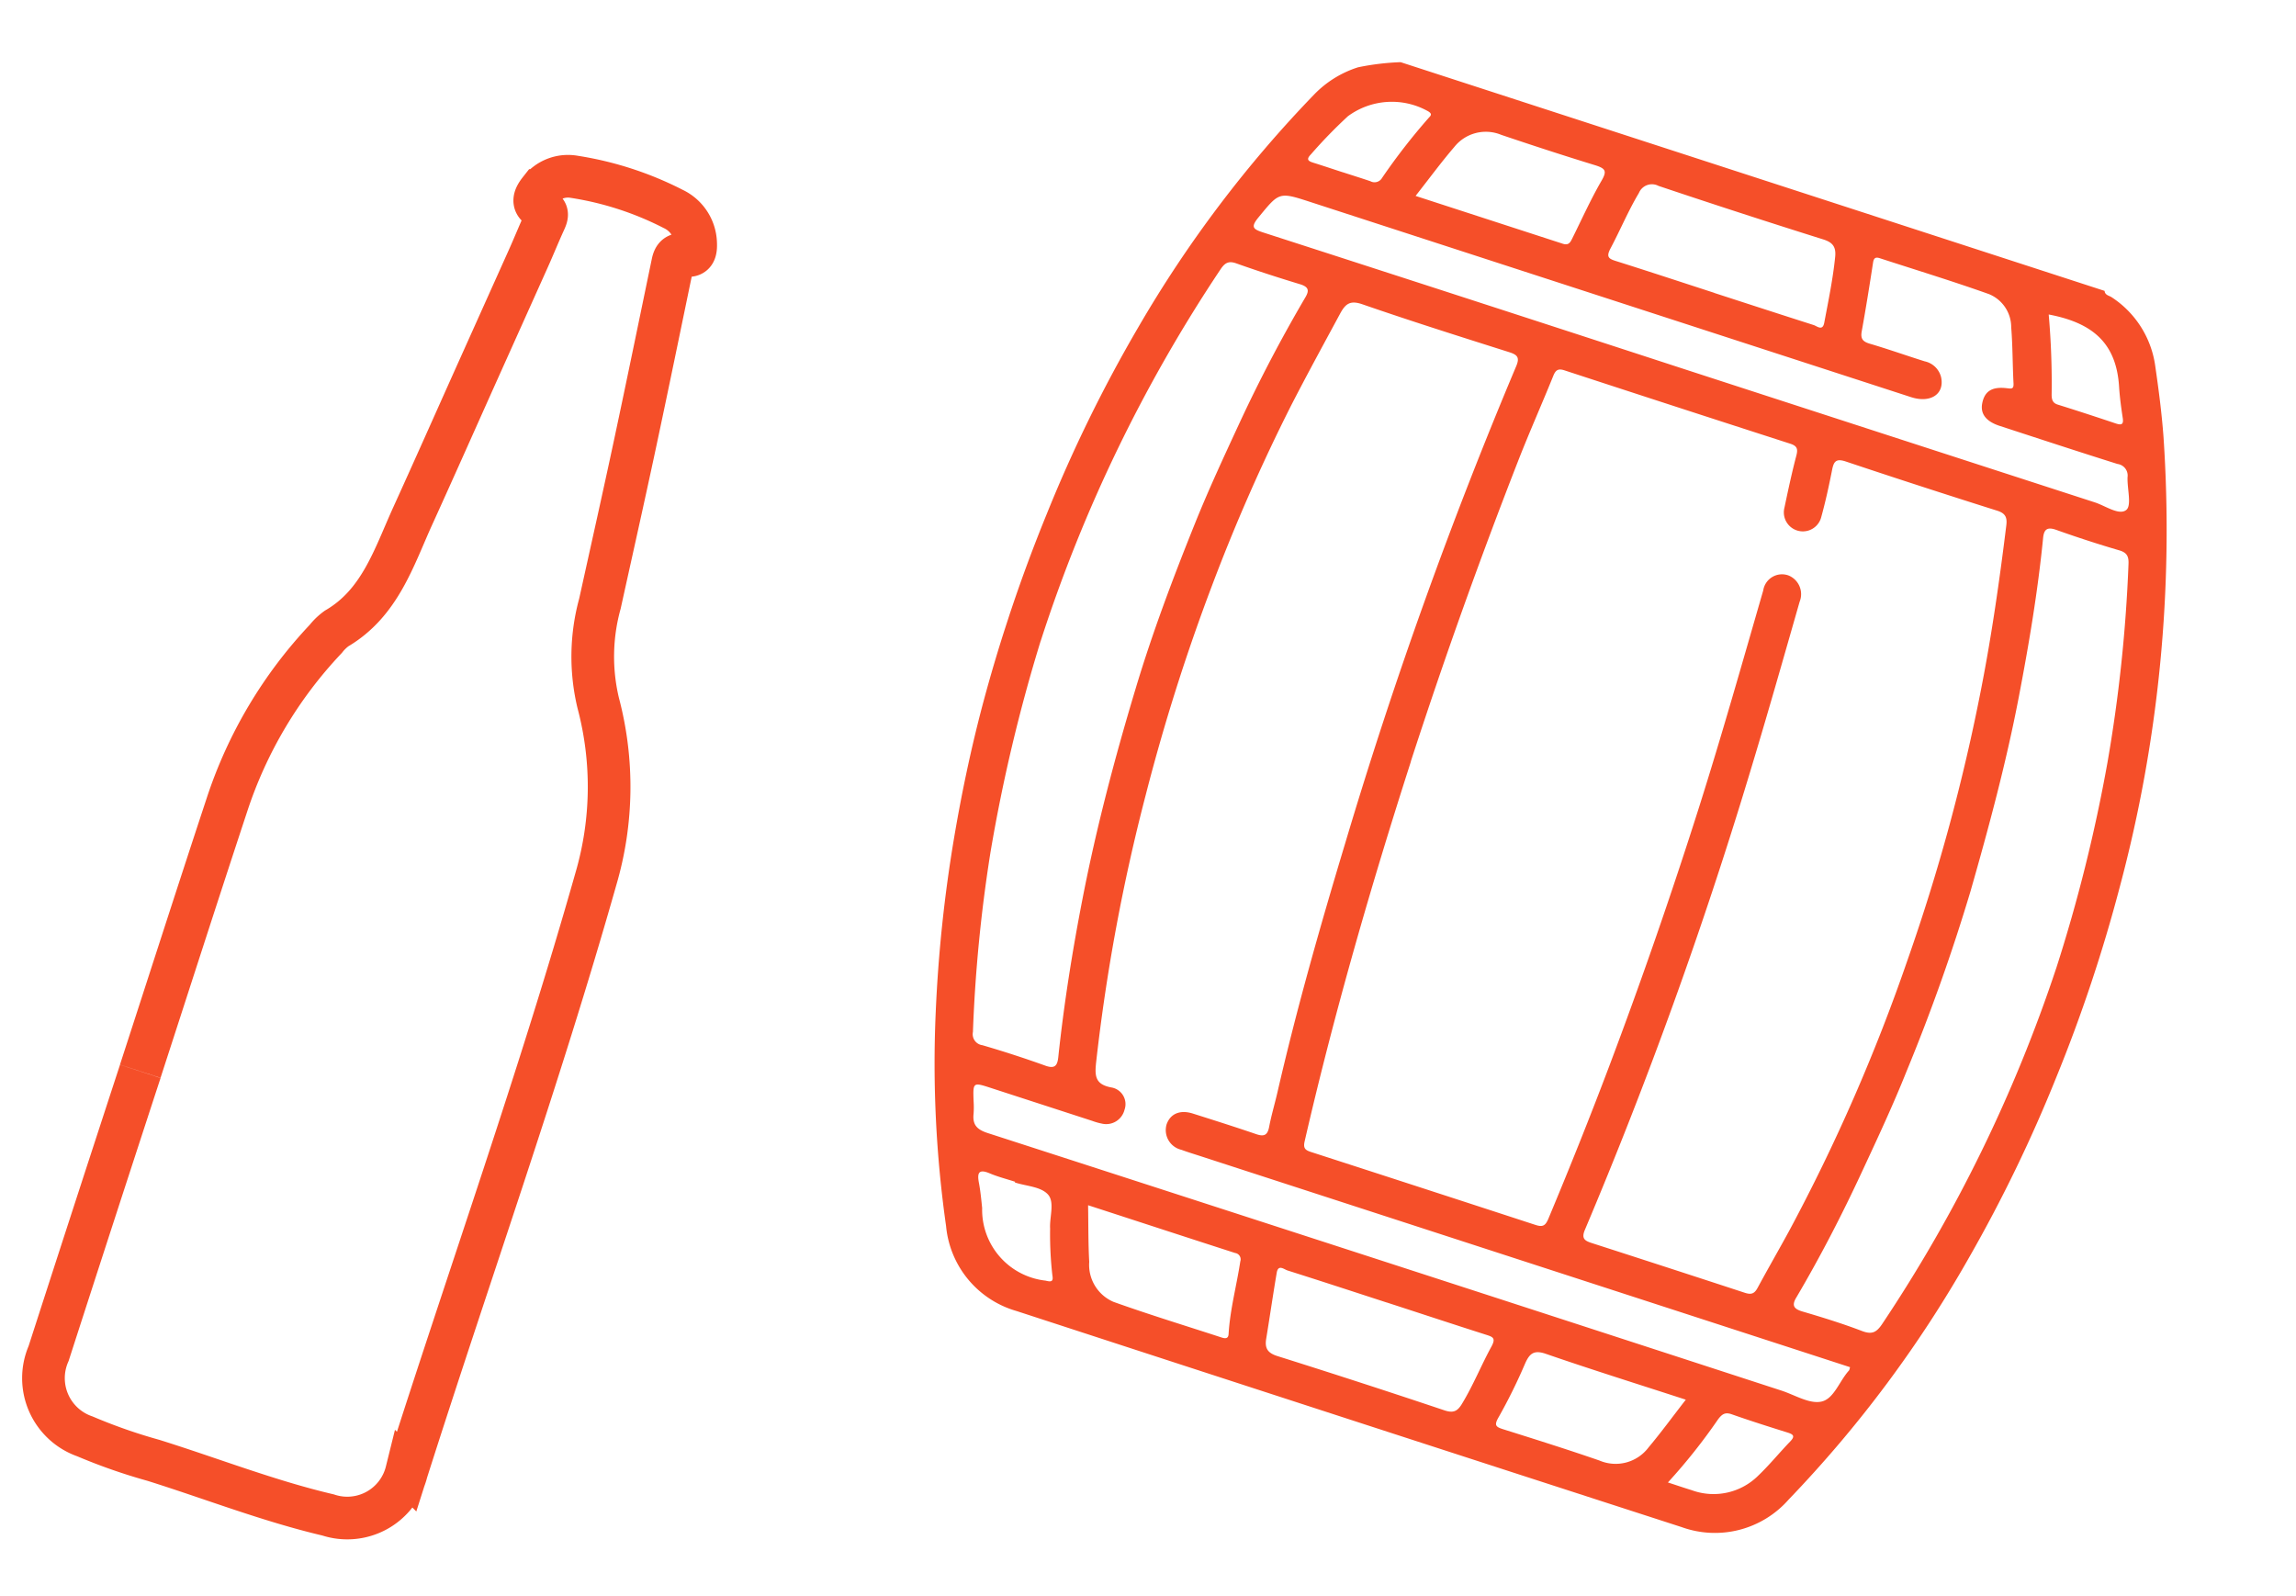
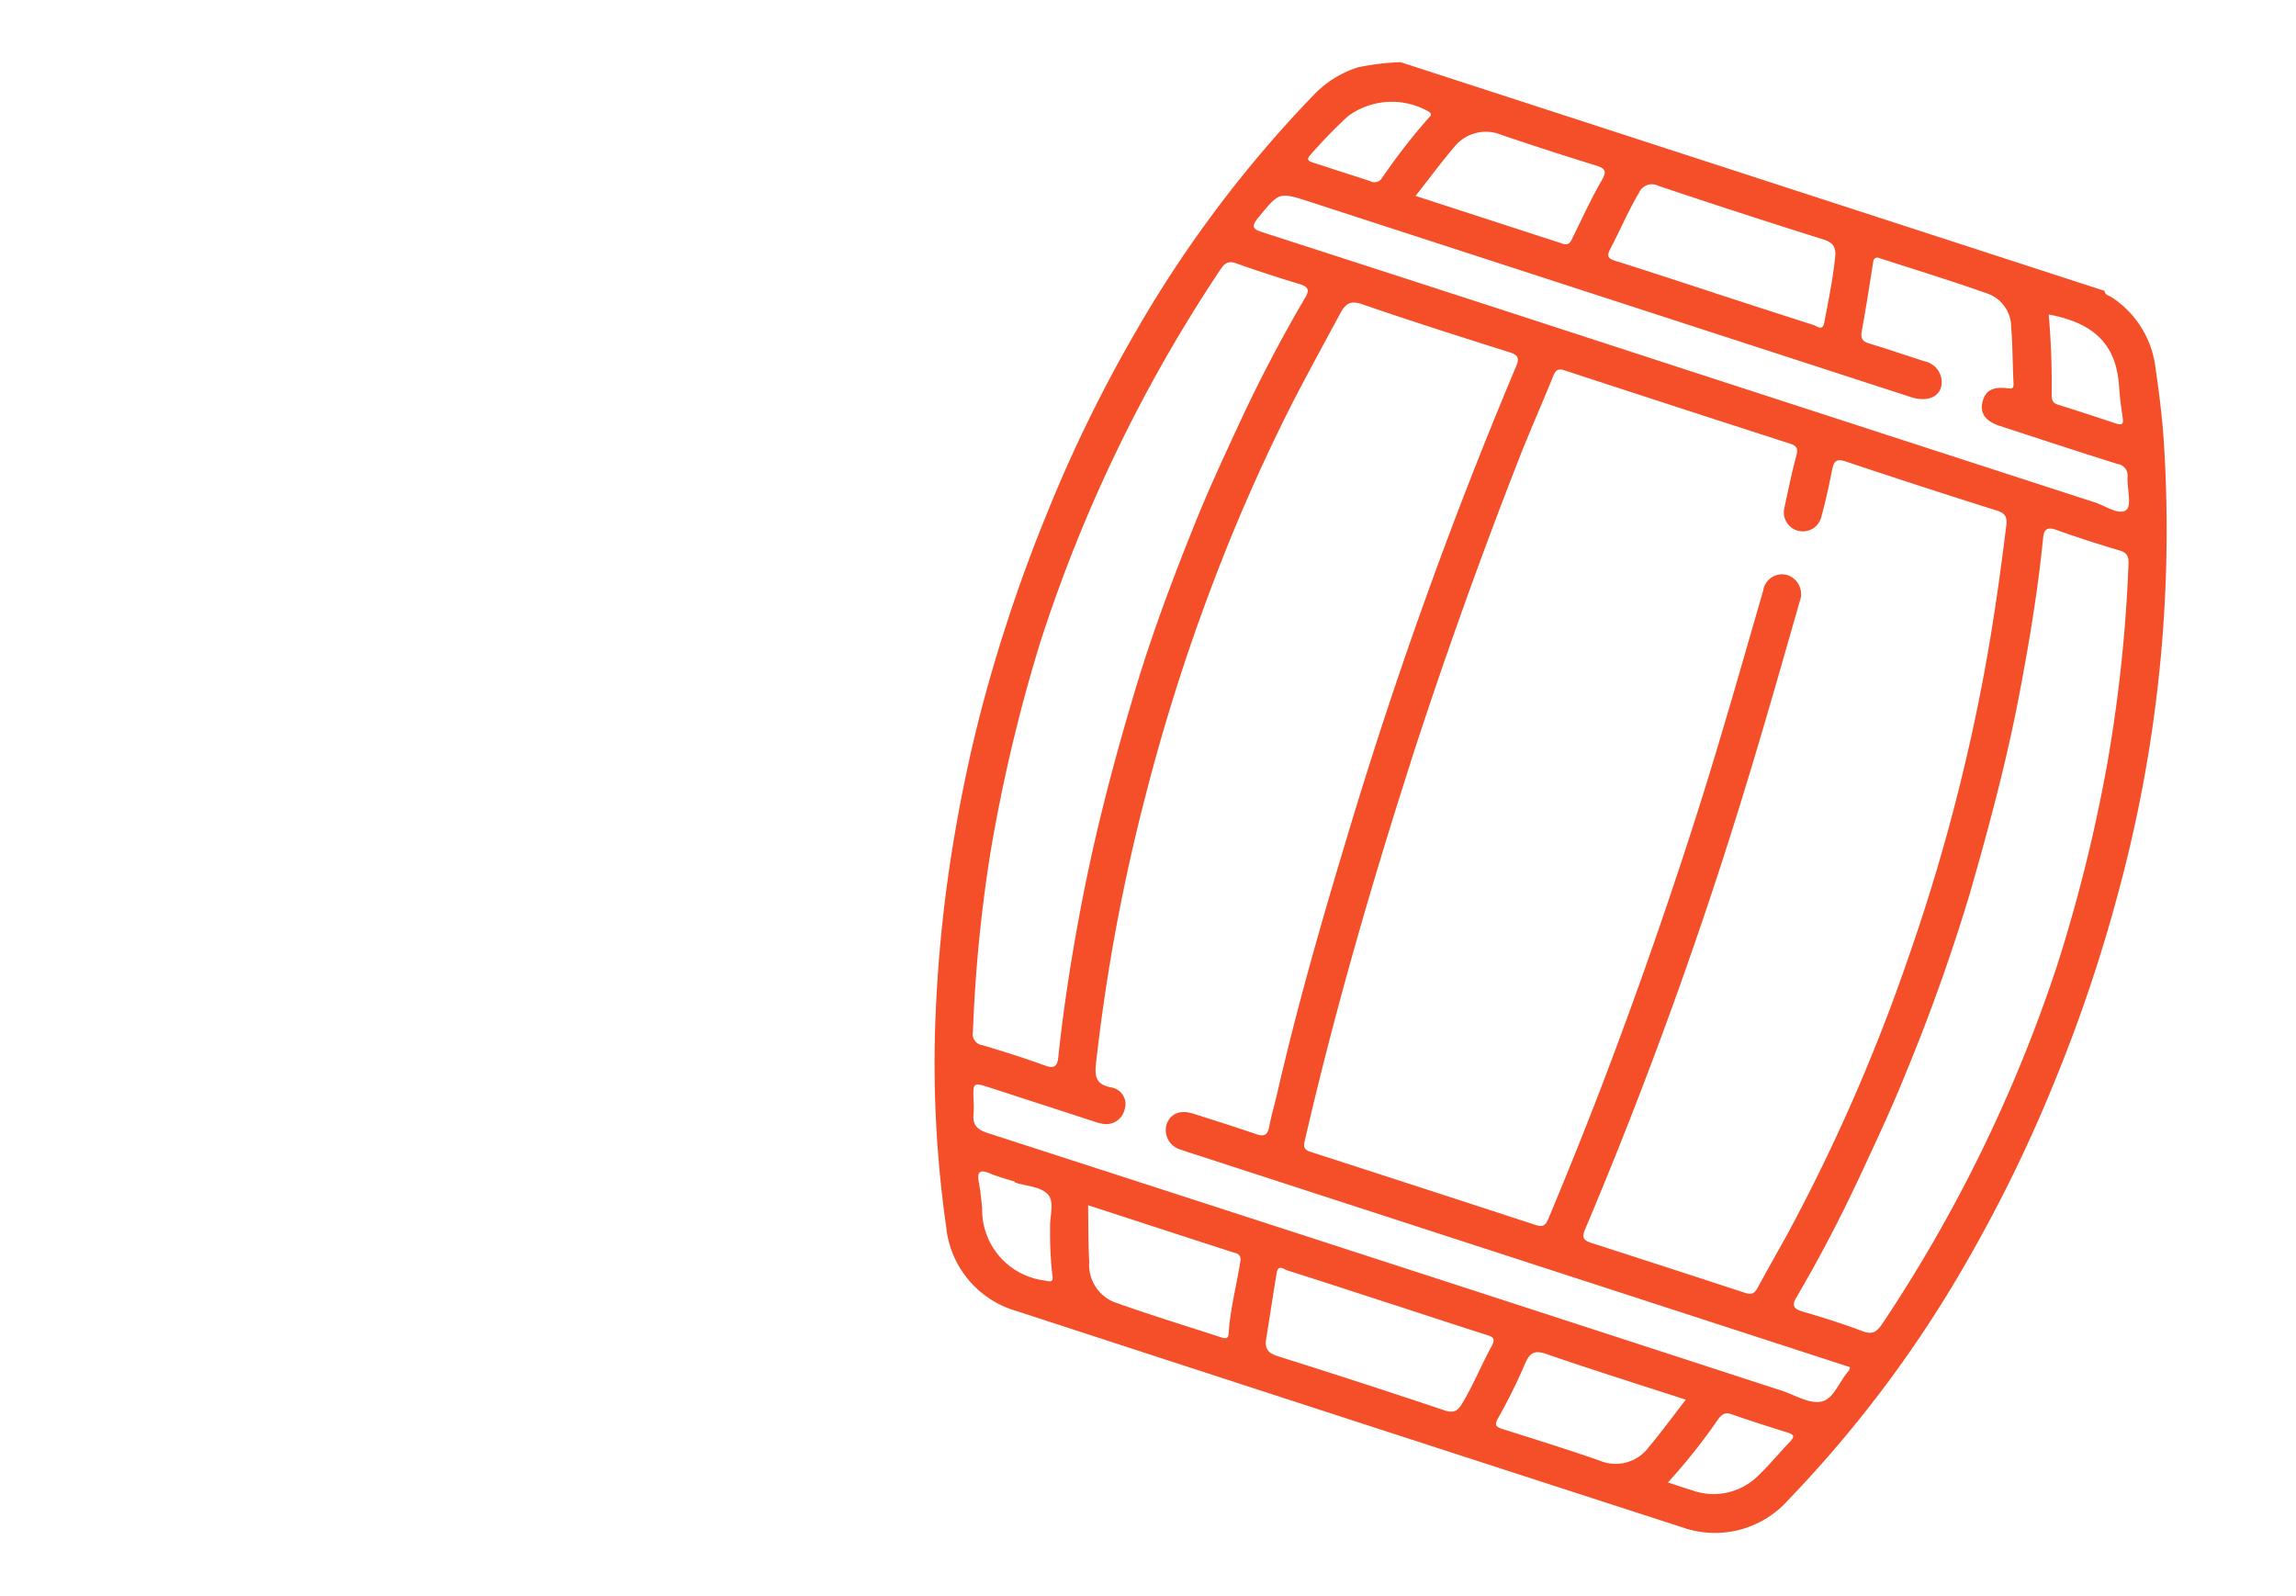
<svg xmlns="http://www.w3.org/2000/svg" width="107.628" height="74.813" viewBox="0 0 107.628 74.813">
  <defs>
    <clipPath id="clip-path">
      <rect id="Rectangle_242" data-name="Rectangle 242" width="53.563" height="61.26" fill="#f54f29" />
    </clipPath>
  </defs>
  <g id="Groupe_1831" data-name="Groupe 1831" transform="translate(-574.776 -499.922)">
-     <path id="Tracé_21747" data-name="Tracé 21747" d="M.006,46.372c0-4.375-.016-8.75.005-13.126a20.715,20.715,0,0,1,2-8.836,2.559,2.559,0,0,1,.332-.624c1.571-1.766,1.525-3.994,1.768-6.137.276-2.435.528-4.872.791-7.308q.316-2.917.632-5.834c.068-.633.112-1.268.185-1.9.031-.265.032-.474-.305-.509-.547-.056-.5-.429-.37-.782A1.673,1.673,0,0,1,6.407.2a15.281,15.281,0,0,1,4.863,0,1.832,1.832,0,0,1,1.491,1.178c.133.348.193.673-.324.715-.346.028-.435.214-.4.525.316,2.88.641,5.76.941,8.642.264,2.532.5,5.067.747,7.6a9.344,9.344,0,0,0,1.362,4.455,15.348,15.348,0,0,1,2.447,7.9c.368,9.713.086,19.432.147,29.149a2.866,2.866,0,0,1-2.874,3.071c-2.855.239-5.718.064-8.578.095a26.164,26.164,0,0,1-3.4-.076,2.89,2.89,0,0,1-2.82-3.171q-.014-6.953,0-13.906" transform="matrix(0.951, 0.309, -0.309, 0.951, 595.674, 506.043)" fill="none" stroke="#f54f29" stroke-width="2" />
    <g id="Groupe_1164" data-name="Groupe 1164" transform="matrix(0.951, 0.309, -0.309, 0.951, 631.462, 499.922)">
      <g id="Groupe_1163" data-name="Groupe 1163" clip-path="url(#clip-path)">
        <path id="Tracé_21748" data-name="Tracé 21748" d="M9.432,0h34.7c.079.189.274.142.413.183a4.6,4.6,0,0,1,2.94,2.446c.493,1,.972,2.006,1.392,3.036a64.837,64.837,0,0,1,4.567,20.682,72.232,72.232,0,0,1-.073,9.438A68.281,68.281,0,0,1,52.1,45.04a56.7,56.7,0,0,1-4.542,13.43,4.6,4.6,0,0,1-4.377,2.78q-16.387.02-32.775,0a4.584,4.584,0,0,1-4.377-2.768A54.127,54.127,0,0,1,2.481,49.14a66.226,66.226,0,0,1-1.7-7.955c-.315-2.106-.545-4.22-.668-6.341A74.031,74.031,0,0,1,.2,25.286a66.883,66.883,0,0,1,1.372-9.643A56.544,56.544,0,0,1,6.045,2.695,4.934,4.934,0,0,1,7.609.845,11.962,11.962,0,0,1,9.432,0M20.023,31.042c.019,5.9.21,12.193.765,18.468.03.336.158.383.44.383q5.532-.008,11.065,0c.36,0,.454-.108.484-.472.209-2.541.38-5.083.5-7.63q.3-6.453.255-12.911c-.028-3.528-.164-7.053-.279-10.578a.89.89,0,0,1,.9-1.034.946.946,0,0,1,.886,1.013c.1,2.828.207,5.655.261,8.485a213.311,213.311,0,0,1-.735,22.63c-.039.451.16.491.507.49q3.768-.009,7.536,0c.322,0,.445-.1.5-.418.182-.992.391-1.98.577-2.972a86.2,86.2,0,0,0,1.356-13.816,90.646,90.646,0,0,0-.65-13.175c-.311-2.562-.754-5.1-1.244-7.628-.07-.359-.206-.523-.619-.52q-3.738.033-7.476,0c-.467,0-.523.175-.476.567.09.75.166,1.5.2,2.259A.89.89,0,1,1,33,14.314c-.088-.831-.177-1.663-.224-2.5-.018-.333-.112-.447-.45-.446q-5.562.013-11.124,0c-.313,0-.4.115-.419.417-.1,1.429-.251,2.856-.334,4.286-.281,4.855-.432,9.715-.431,14.97M48.375,51.679H16.433c-.339,0-.678.007-1.017-.006a.947.947,0,0,1-1.028-.93c.018-.526.389-.847,1.015-.852,1.037-.008,2.074-.016,3.11,0,.392.008.535-.106.483-.512-.07-.552-.082-1.112-.131-1.667-.355-4.011-.5-8.033-.587-12.057a217.785,217.785,0,0,1,.712-23.77c.039-.444-.108-.53-.519-.527-2.412.018-4.825.038-7.236-.008-.613-.012-.764.229-.858.746-.295,1.616-.6,3.229-.861,4.853a86.337,86.337,0,0,0-.91,9.134,92.543,92.543,0,0,0,.078,10.277,89.084,89.084,0,0,0,1.656,12.616c.133.644.267,1.036,1.054.931a.792.792,0,0,1,.906.81.884.884,0,0,1-.806.94,2.957,2.957,0,0,1-.477.018q-2.482,0-4.964,0c-.915,0-.914-.005-.608.836a4.2,4.2,0,0,1,.183.565c.106.506.375.657.912.656q19.558-.028,39.115-.015c.657,0,1.438.2,1.936-.084.532-.3.51-1.193.791-1.8a.729.729,0,0,0-.008-.157m3.415-20.77a74.239,74.239,0,0,0-.693-9.9,70.028,70.028,0,0,0-1.942-9.178c-.093-.333-.229-.483-.607-.471q-1.554.045-3.11,0c-.443-.011-.555.15-.466.554.539,2.461.908,4.949,1.221,7.449.389,3.107.549,6.226.66,9.35a88.953,88.953,0,0,1-.243,8.962c-.113,1.725-.328,3.444-.537,5.162-.266,2.188-.622,4.362-1.1,6.515-.1.428.052.549.48.537.976-.028,1.955-.042,2.93.007.5.025.668-.143.8-.6a69.251,69.251,0,0,0,2.606-18.39m-50.019.116a77.255,77.255,0,0,0,.822,10.136,69.612,69.612,0,0,0,1.823,8.284.52.52,0,0,0,.612.453q1.553-.048,3.109,0c.477.015.53-.186.449-.569-.521-2.464-.912-4.947-1.218-7.449-.412-3.364-.6-6.74-.673-10.124-.062-2.731.066-5.459.252-8.182.117-1.723.327-3.442.533-5.158q.4-3.3,1.116-6.552c.079-.356-.009-.5-.406-.5-1.056.021-2.113.024-3.169-.006-.379-.011-.513.144-.609.474A70.124,70.124,0,0,0,1.771,31.025M26.721,9.578q10.021,0,20.041-.006c.526,0,1.278.244,1.512-.12.182-.283-.275-.964-.419-1.476a.548.548,0,0,0-.64-.445c-1.934.019-3.869.011-5.8.009-.677,0-1.046-.255-1.109-.747-.073-.576.183-.9.882-1.038.229-.045.319-.063.22-.321-.313-.815-.575-1.65-.911-2.455a1.679,1.679,0,0,0-1.472-1.16C37.23,1.769,35.434,1.8,33.64,1.8c-.2,0-.278.066-.241.289.175,1.076.345,2.153.491,3.233.048.355.2.445.545.435.9-.025,1.795,0,2.692-.009a1.008,1.008,0,0,1,.967.471c.406.7-.092,1.323-1.054,1.323q-14.807,0-29.613,0c-1.551,0-1.522.009-2.085,1.443-.218.556-.06.6.442.6q10.469-.019,20.938-.007m.069,45.93c-1.633,0-3.266-.005-4.9.008-.166,0-.5-.15-.445.25.152,1.038.331,2.071.489,3.108.067.443.27.61.75.606q4.122-.038,8.244,0c.433,0,.582-.149.675-.54.234-.986.3-2,.486-2.987.081-.437-.071-.449-.4-.447-1.633.009-3.266,0-4.9,0M26.759,5.746v0c1.633,0,3.266,0,4.9-.008.163,0,.489.154.436-.256-.135-1.041-.247-2.086-.472-3.114-.1-.434-.307-.592-.778-.587q-4.062.04-8.124,0a.66.66,0,0,0-.77.6c-.217.949-.293,1.92-.461,2.874-.079.447.053.5.432.493,1.613-.014,3.226-.006,4.839-.006M41.521,55.508c-2.359,0-4.631.025-6.9-.017-.593-.011-.73.222-.784.727a25.569,25.569,0,0,1-.4,2.764c-.1.455.006.494.394.49,1.575-.015,3.151-.03,4.726,0a1.93,1.93,0,0,0,2-1.3c.341-.844.624-1.711.969-2.667m-29.464,0c.309.9.562,1.712.868,2.5a1.888,1.888,0,0,0,1.661,1.432c1.771.053,3.545.02,5.318.023.174,0,.341-.021.28-.256-.291-1.118-.343-2.273-.53-3.408a.3.3,0,0,0-.351-.3c-2.388.006-4.777,0-7.245,0M12.04,5.747c2.482,0,4.869,0,7.256,0,.287,0,.312-.17.343-.376.148-1,.257-2.008.468-2.994.107-.5.014-.6-.475-.6-1.552.026-3.106.025-4.659.006a1.889,1.889,0,0,0-1.922,1.229c-.358.856-.649,1.741-1.011,2.726m29.887,53.72c.46,0,.817.006,1.175,0a2.97,2.97,0,0,0,2.743-1.594c.35-.646.615-1.337.938-2,.151-.309.052-.369-.25-.365-.917.011-1.834.017-2.751-.005-.327-.008-.43.132-.532.417a27.164,27.164,0,0,1-1.323,3.546M8.463,55.543c0-.012,0-.024,0-.036-.417,0-.837.029-1.251-.007-.566-.049-.57.168-.344.581.19.347.348.713.508,1.075a3.344,3.344,0,0,0,3.881,2.318c.268-.019.373-.061.223-.34a16.914,16.914,0,0,1-.777-2.05c-.2-.513-.165-1.252-.6-1.492s-1.081-.05-1.636-.05M41.982,1.861a37.128,37.128,0,0,1,1.3,3.557c.074.208.164.335.415.332.954-.011,1.907-.009,2.861,0,.272,0,.365-.065.226-.343-.222-.442-.438-.89-.62-1.35-.747-1.882-2.081-2.465-4.184-2.194M8.436,5.746v0c.457,0,.914-.005,1.371,0a.407.407,0,0,0,.475-.318,29.127,29.127,0,0,1,1.207-3.347c.072-.147.108-.232-.112-.288A3.471,3.471,0,0,0,7.867,3.172a22.825,22.825,0,0,0-1.1,2.241c-.148.3-.02.338.235.335.477-.006.953,0,1.43,0" transform="translate(0)" fill="#f54f29" />
      </g>
    </g>
  </g>
</svg>